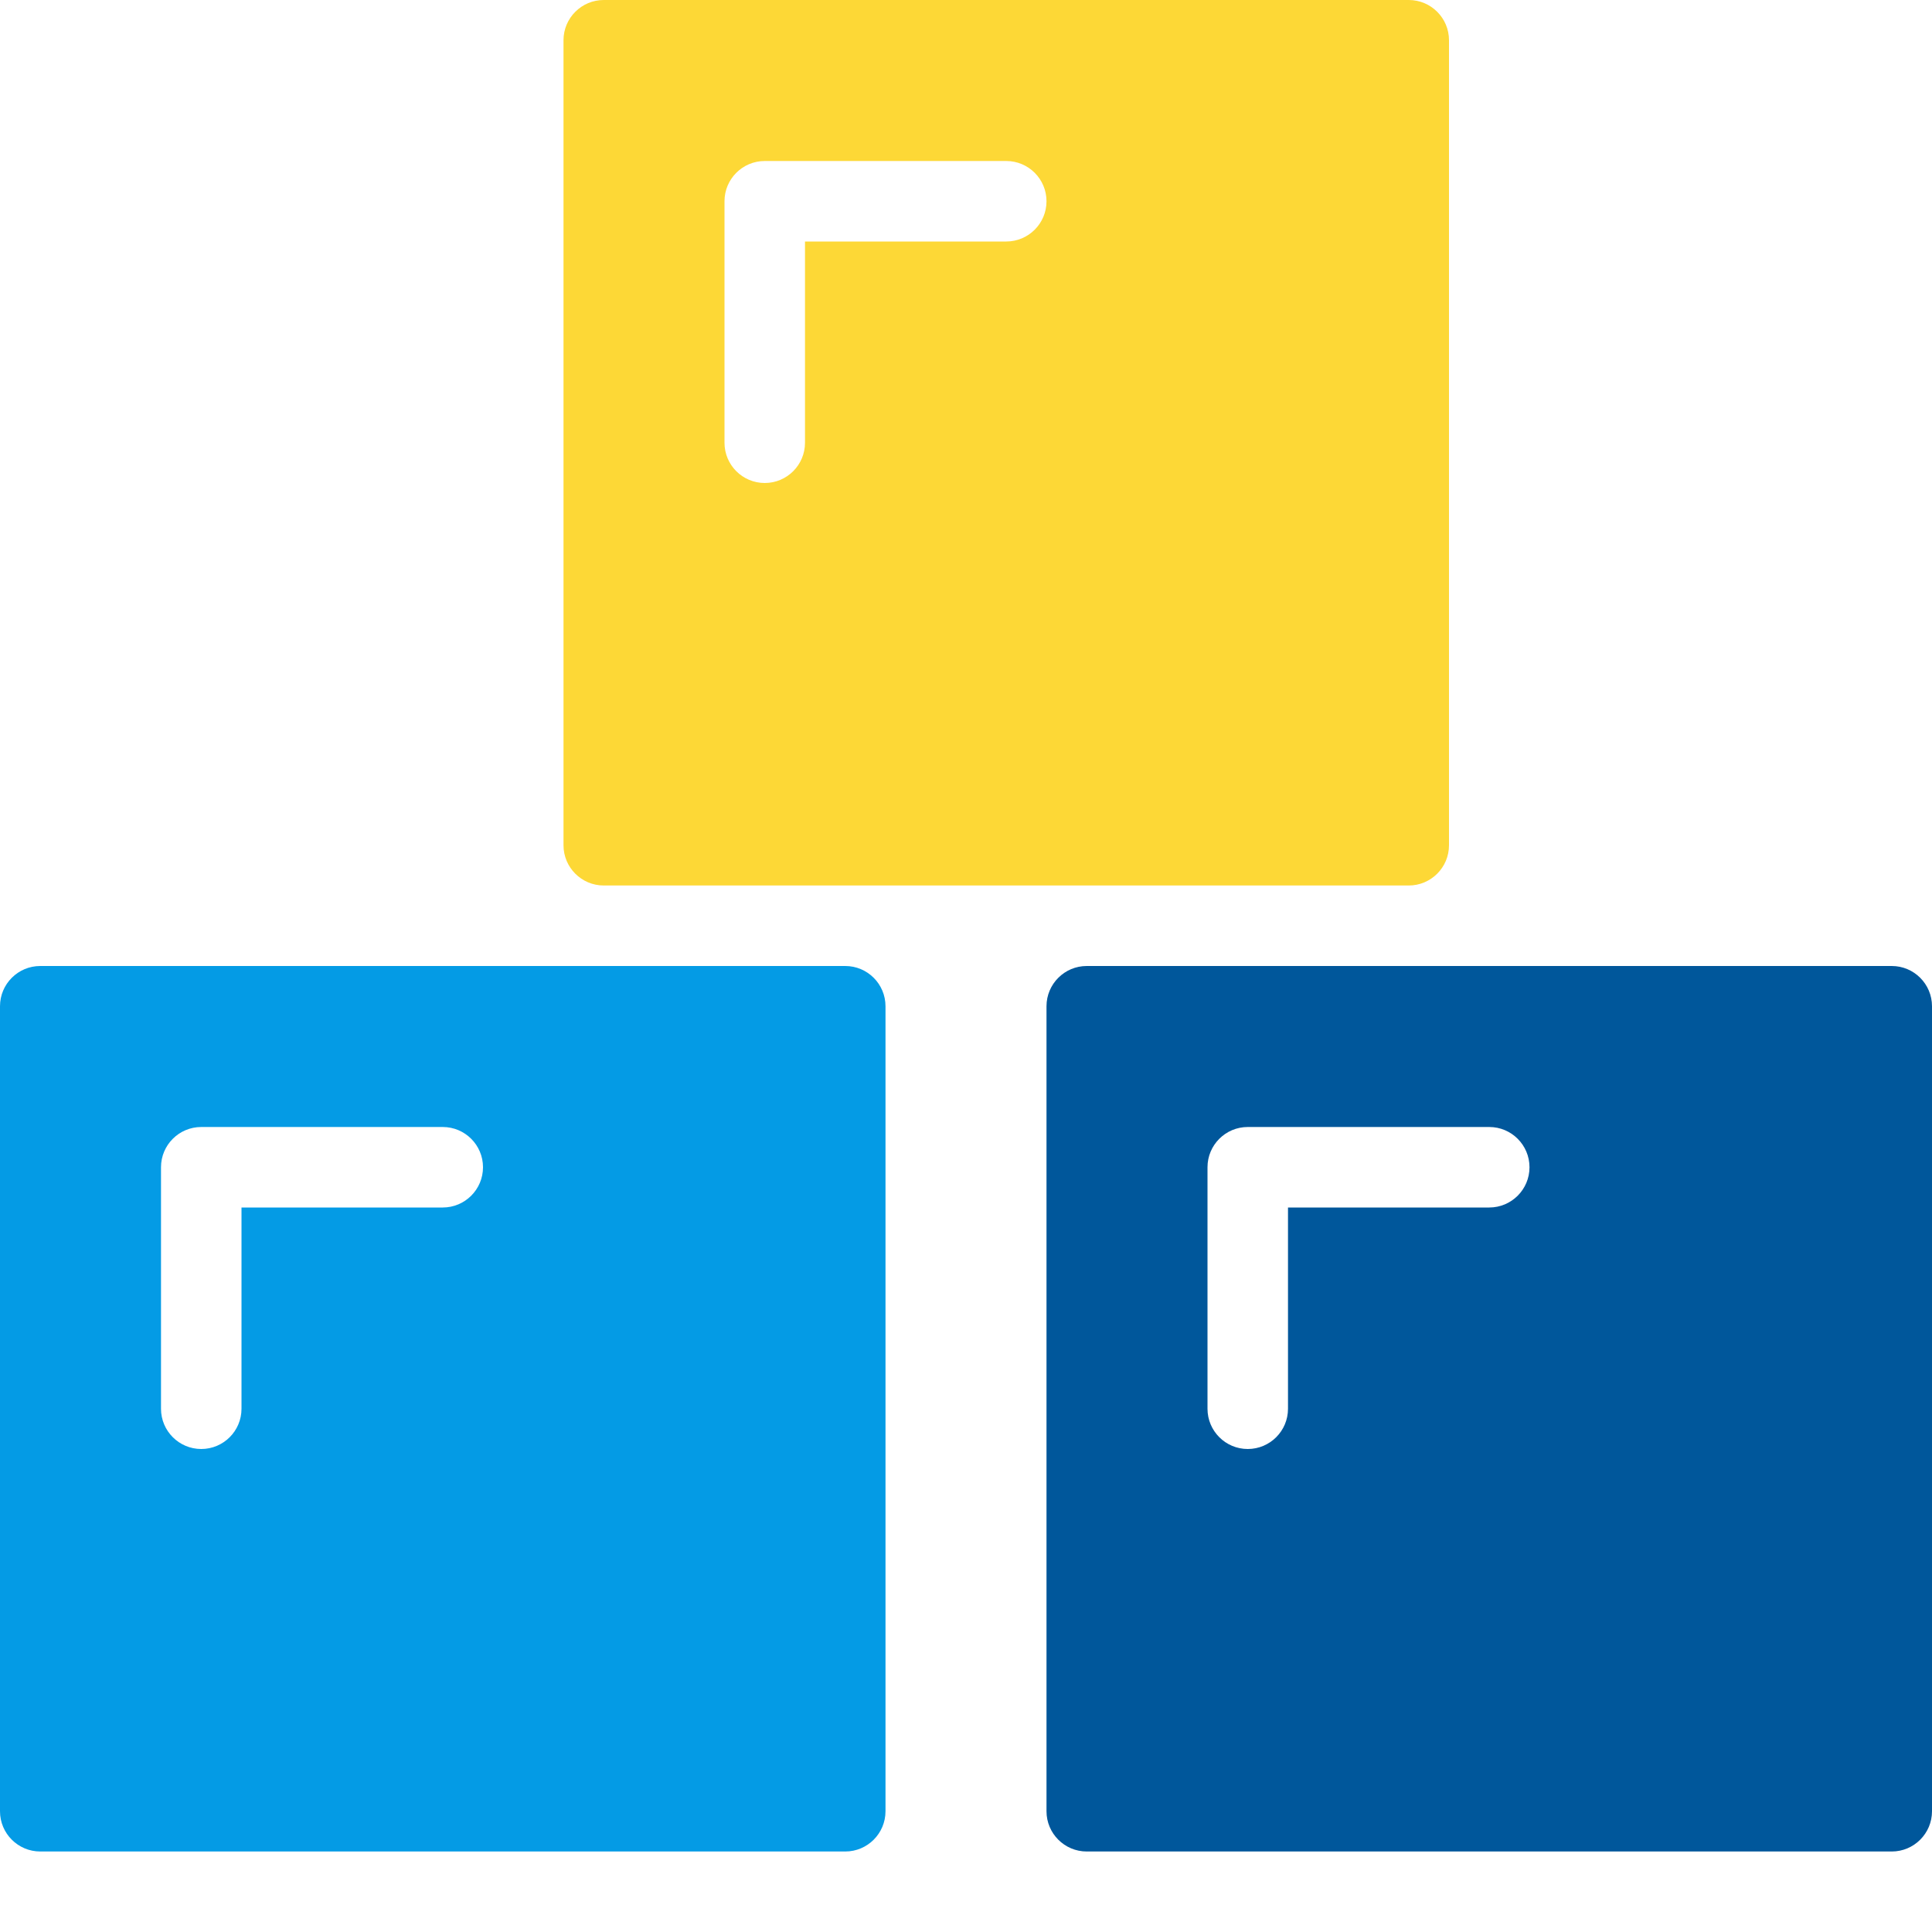
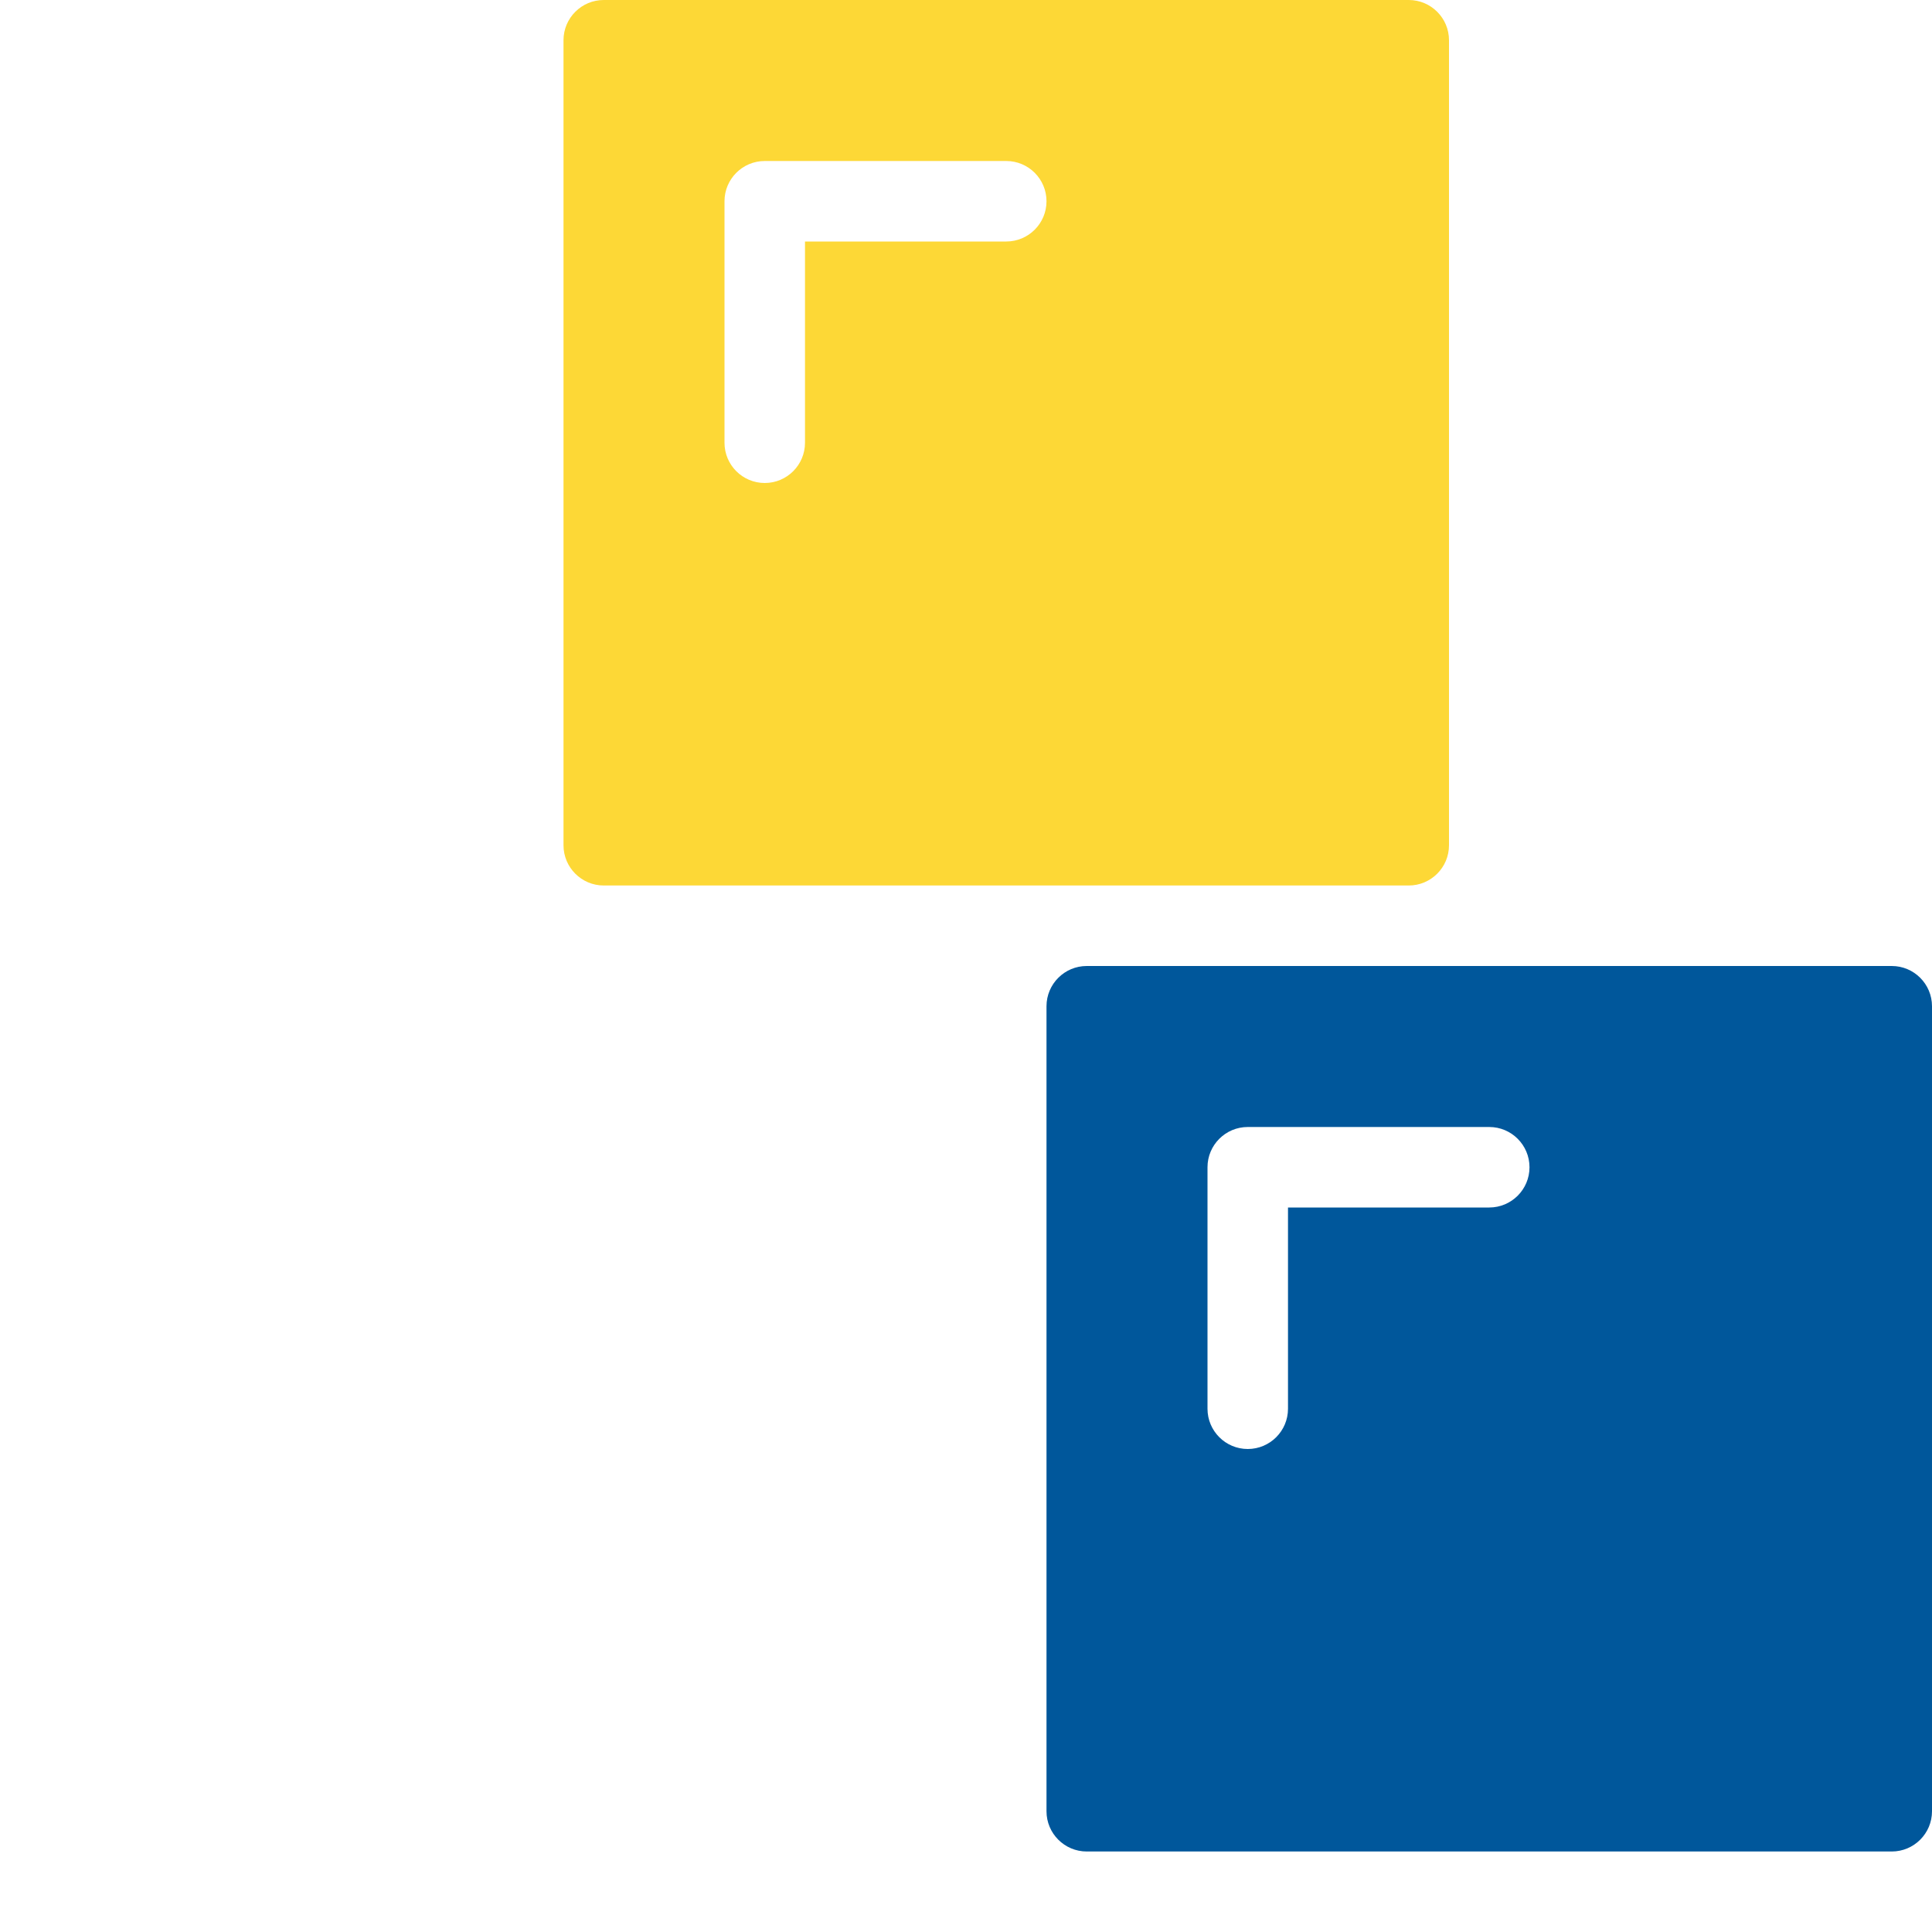
<svg xmlns="http://www.w3.org/2000/svg" width="100%" height="100%" viewBox="0 0 24 24" version="1.1" xml:space="preserve" style="fill-rule:evenodd;clip-rule:evenodd;stroke-linejoin:round;stroke-miterlimit:1.414;">
  <g id="Layer-1">
-     <path d="M5.5,15l-2.5,0l0,2.5c0,0.276 -0.224,0.5 -0.5,0.5c-0.276,0 -0.5,-0.224 -0.5,-0.5l0,-3c0,-0.276 0.224,-0.5 0.5,-0.5l3,0c0.276,0 0.5,0.224 0.5,0.5c0,0.276 -0.224,0.5 -0.5,0.5M10.5,12l-10,0c-0.276,0 -0.5,0.224 -0.5,0.5l0,10c0,0.276 0.224,0.5 0.5,0.5l10,0c0.276,0 0.5,-0.224 0.5,-0.5l0,-10c0,-0.276 -0.224,-0.5 -0.5,-0.5" style="fill:#049be5;fill-rule:nonzero;" />
    <path d="M18.5,15l-2.5,0l0,2.5c0,0.276 -0.224,0.5 -0.5,0.5c-0.276,0 -0.5,-0.224 -0.5,-0.5l0,-3c0,-0.276 0.224,-0.5 0.5,-0.5l3,0c0.276,0 0.5,0.224 0.5,0.5c0,0.276 -0.224,0.5 -0.5,0.5M23.5,12l-10,0c-0.276,0 -0.5,0.224 -0.5,0.5l0,10c0,0.276 0.224,0.5 0.5,0.5l10,0c0.276,0 0.5,-0.224 0.5,-0.5l0,-10c0,-0.276 -0.224,-0.5 -0.5,-0.5" style="fill:#00579b;fill-rule:nonzero;" />
    <path d="M9,2.5c0,-0.276 0.224,-0.5 0.5,-0.5l3,0c0.276,0 0.5,0.224 0.5,0.5c0,0.276 -0.224,0.5 -0.5,0.5l-2.5,0l0,2.5c0,0.276 -0.224,0.5 -0.5,0.5c-0.276,0 -0.5,-0.224 -0.5,-0.5l0,-3ZM7.5,11l10,0c0.276,0 0.5,-0.224 0.5,-0.5l0,-10c0,-0.276 -0.224,-0.5 -0.5,-0.5l-10,0c-0.276,0 -0.5,0.224 -0.5,0.5l0,10c0,0.276 0.224,0.5 0.5,0.5" style="fill:#fdd836;fill-rule:nonzero;" />
  </g>
</svg>